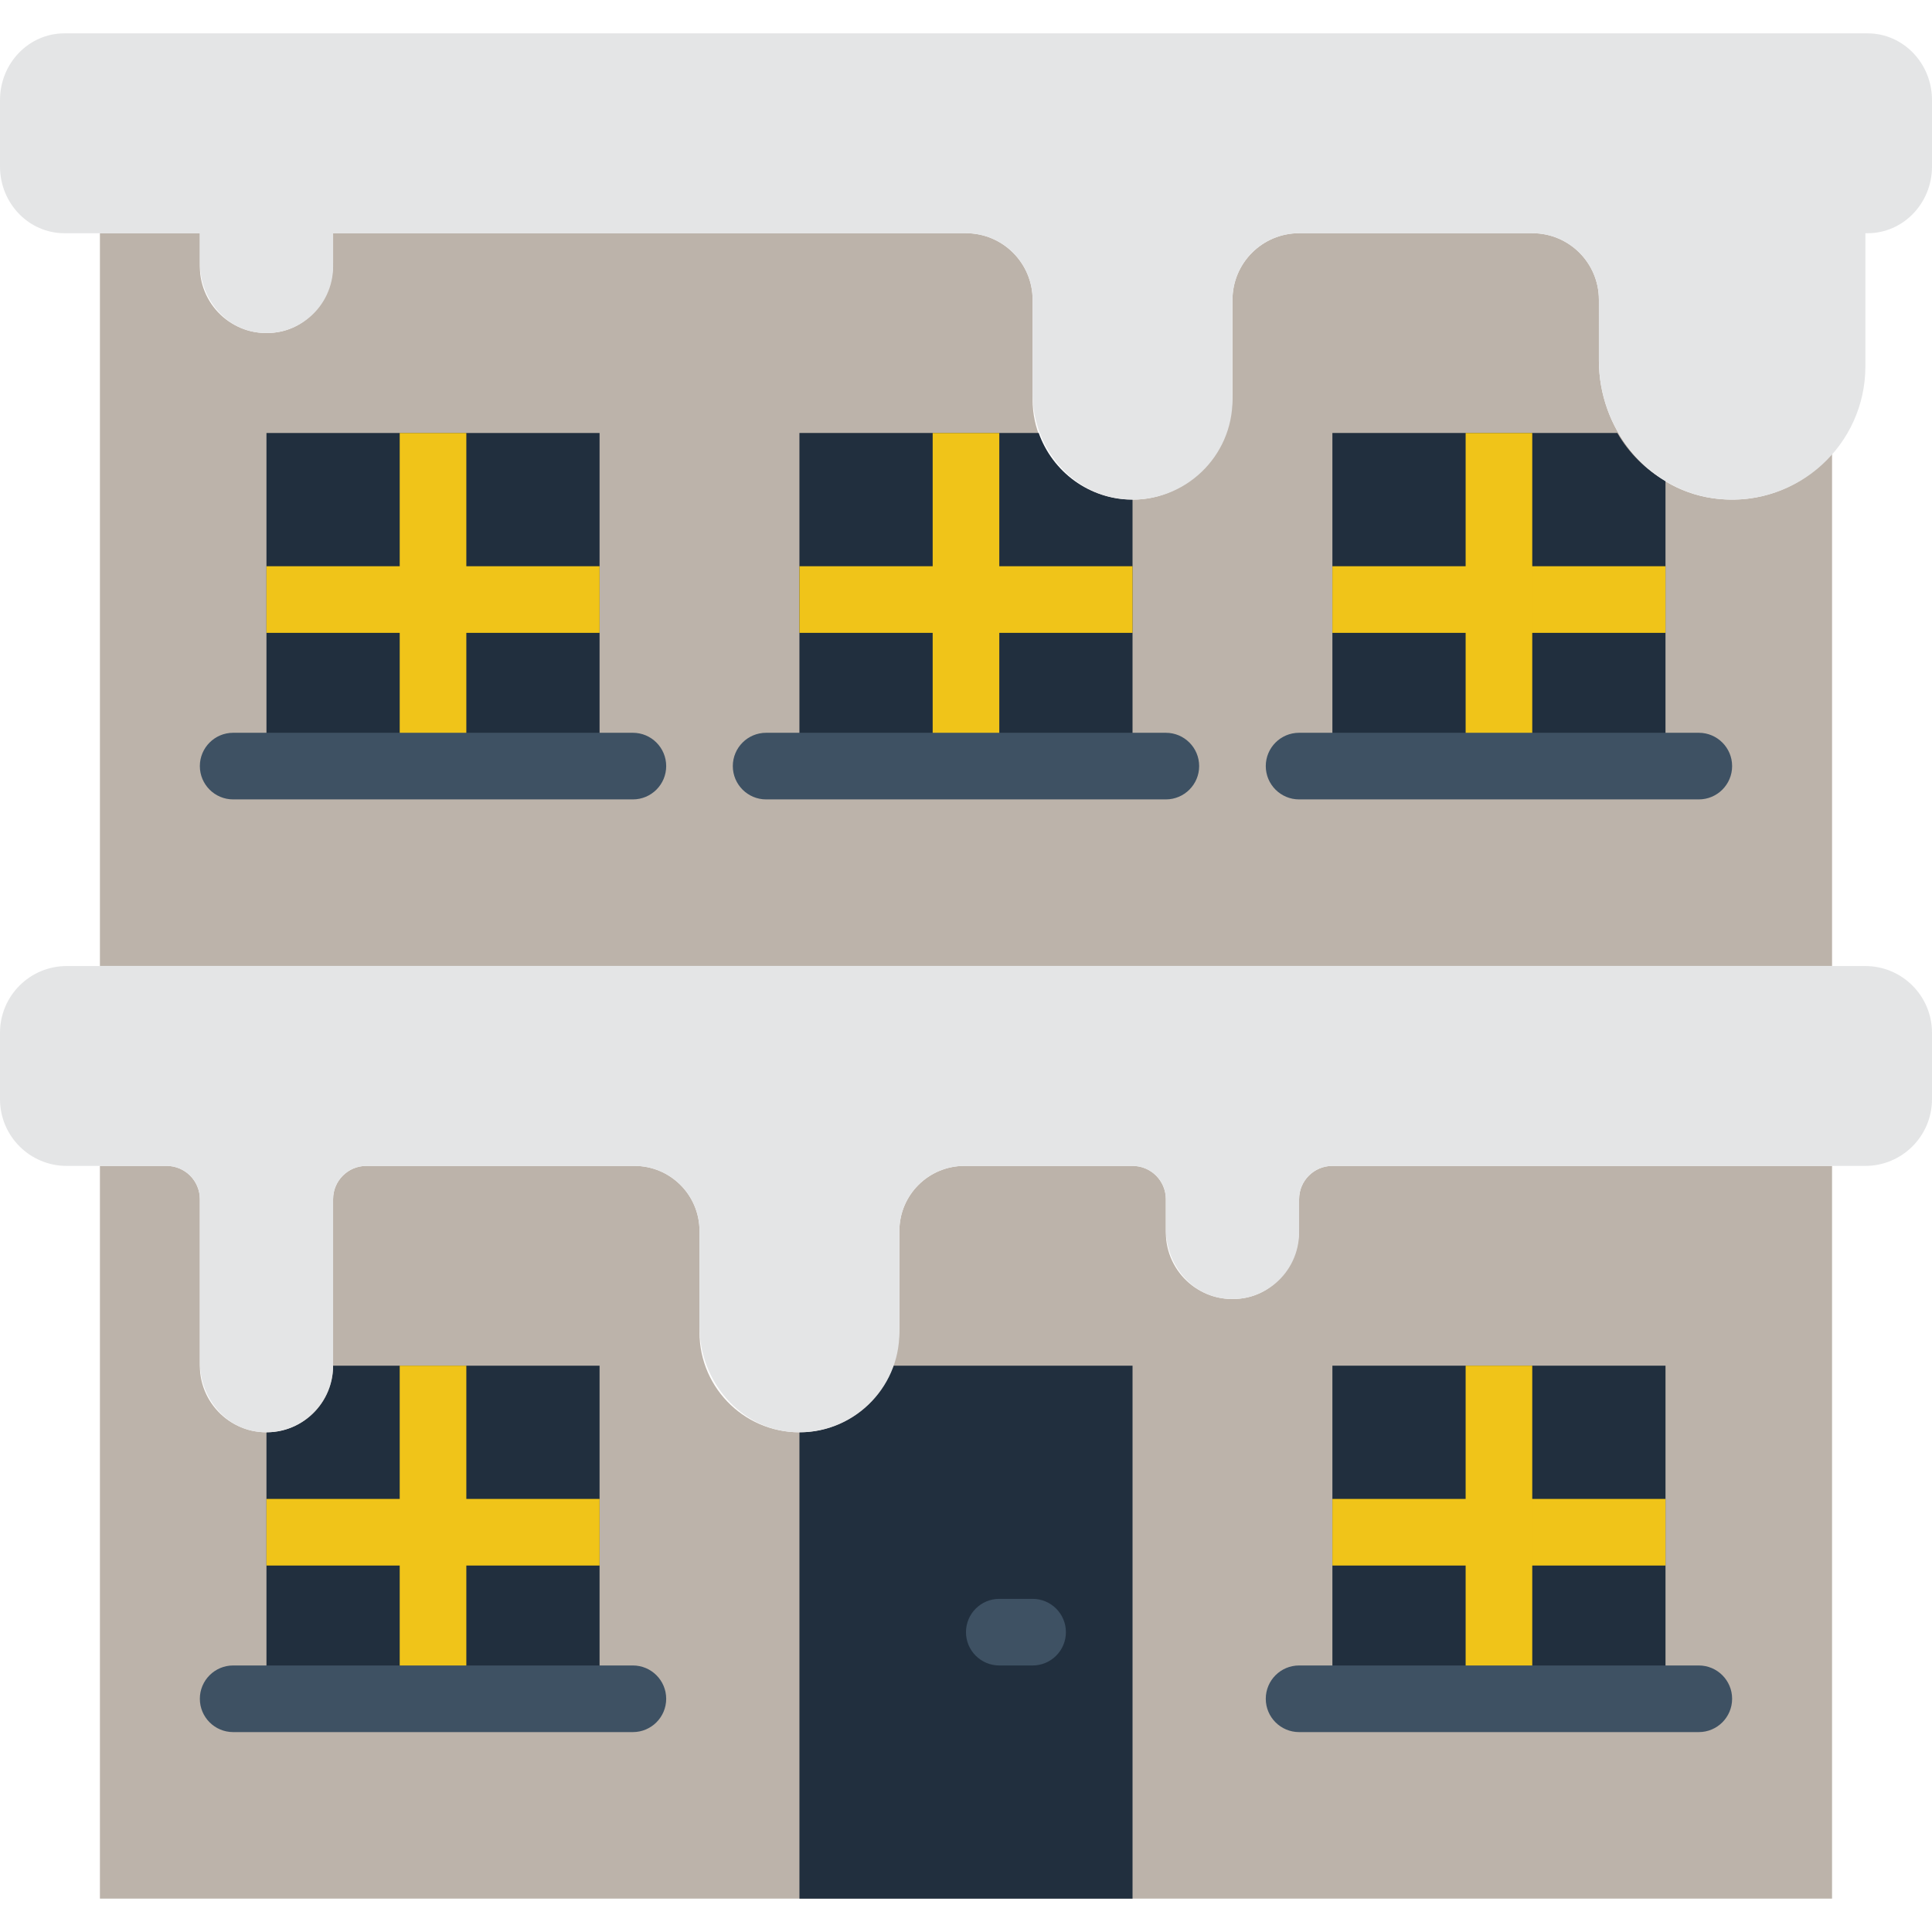
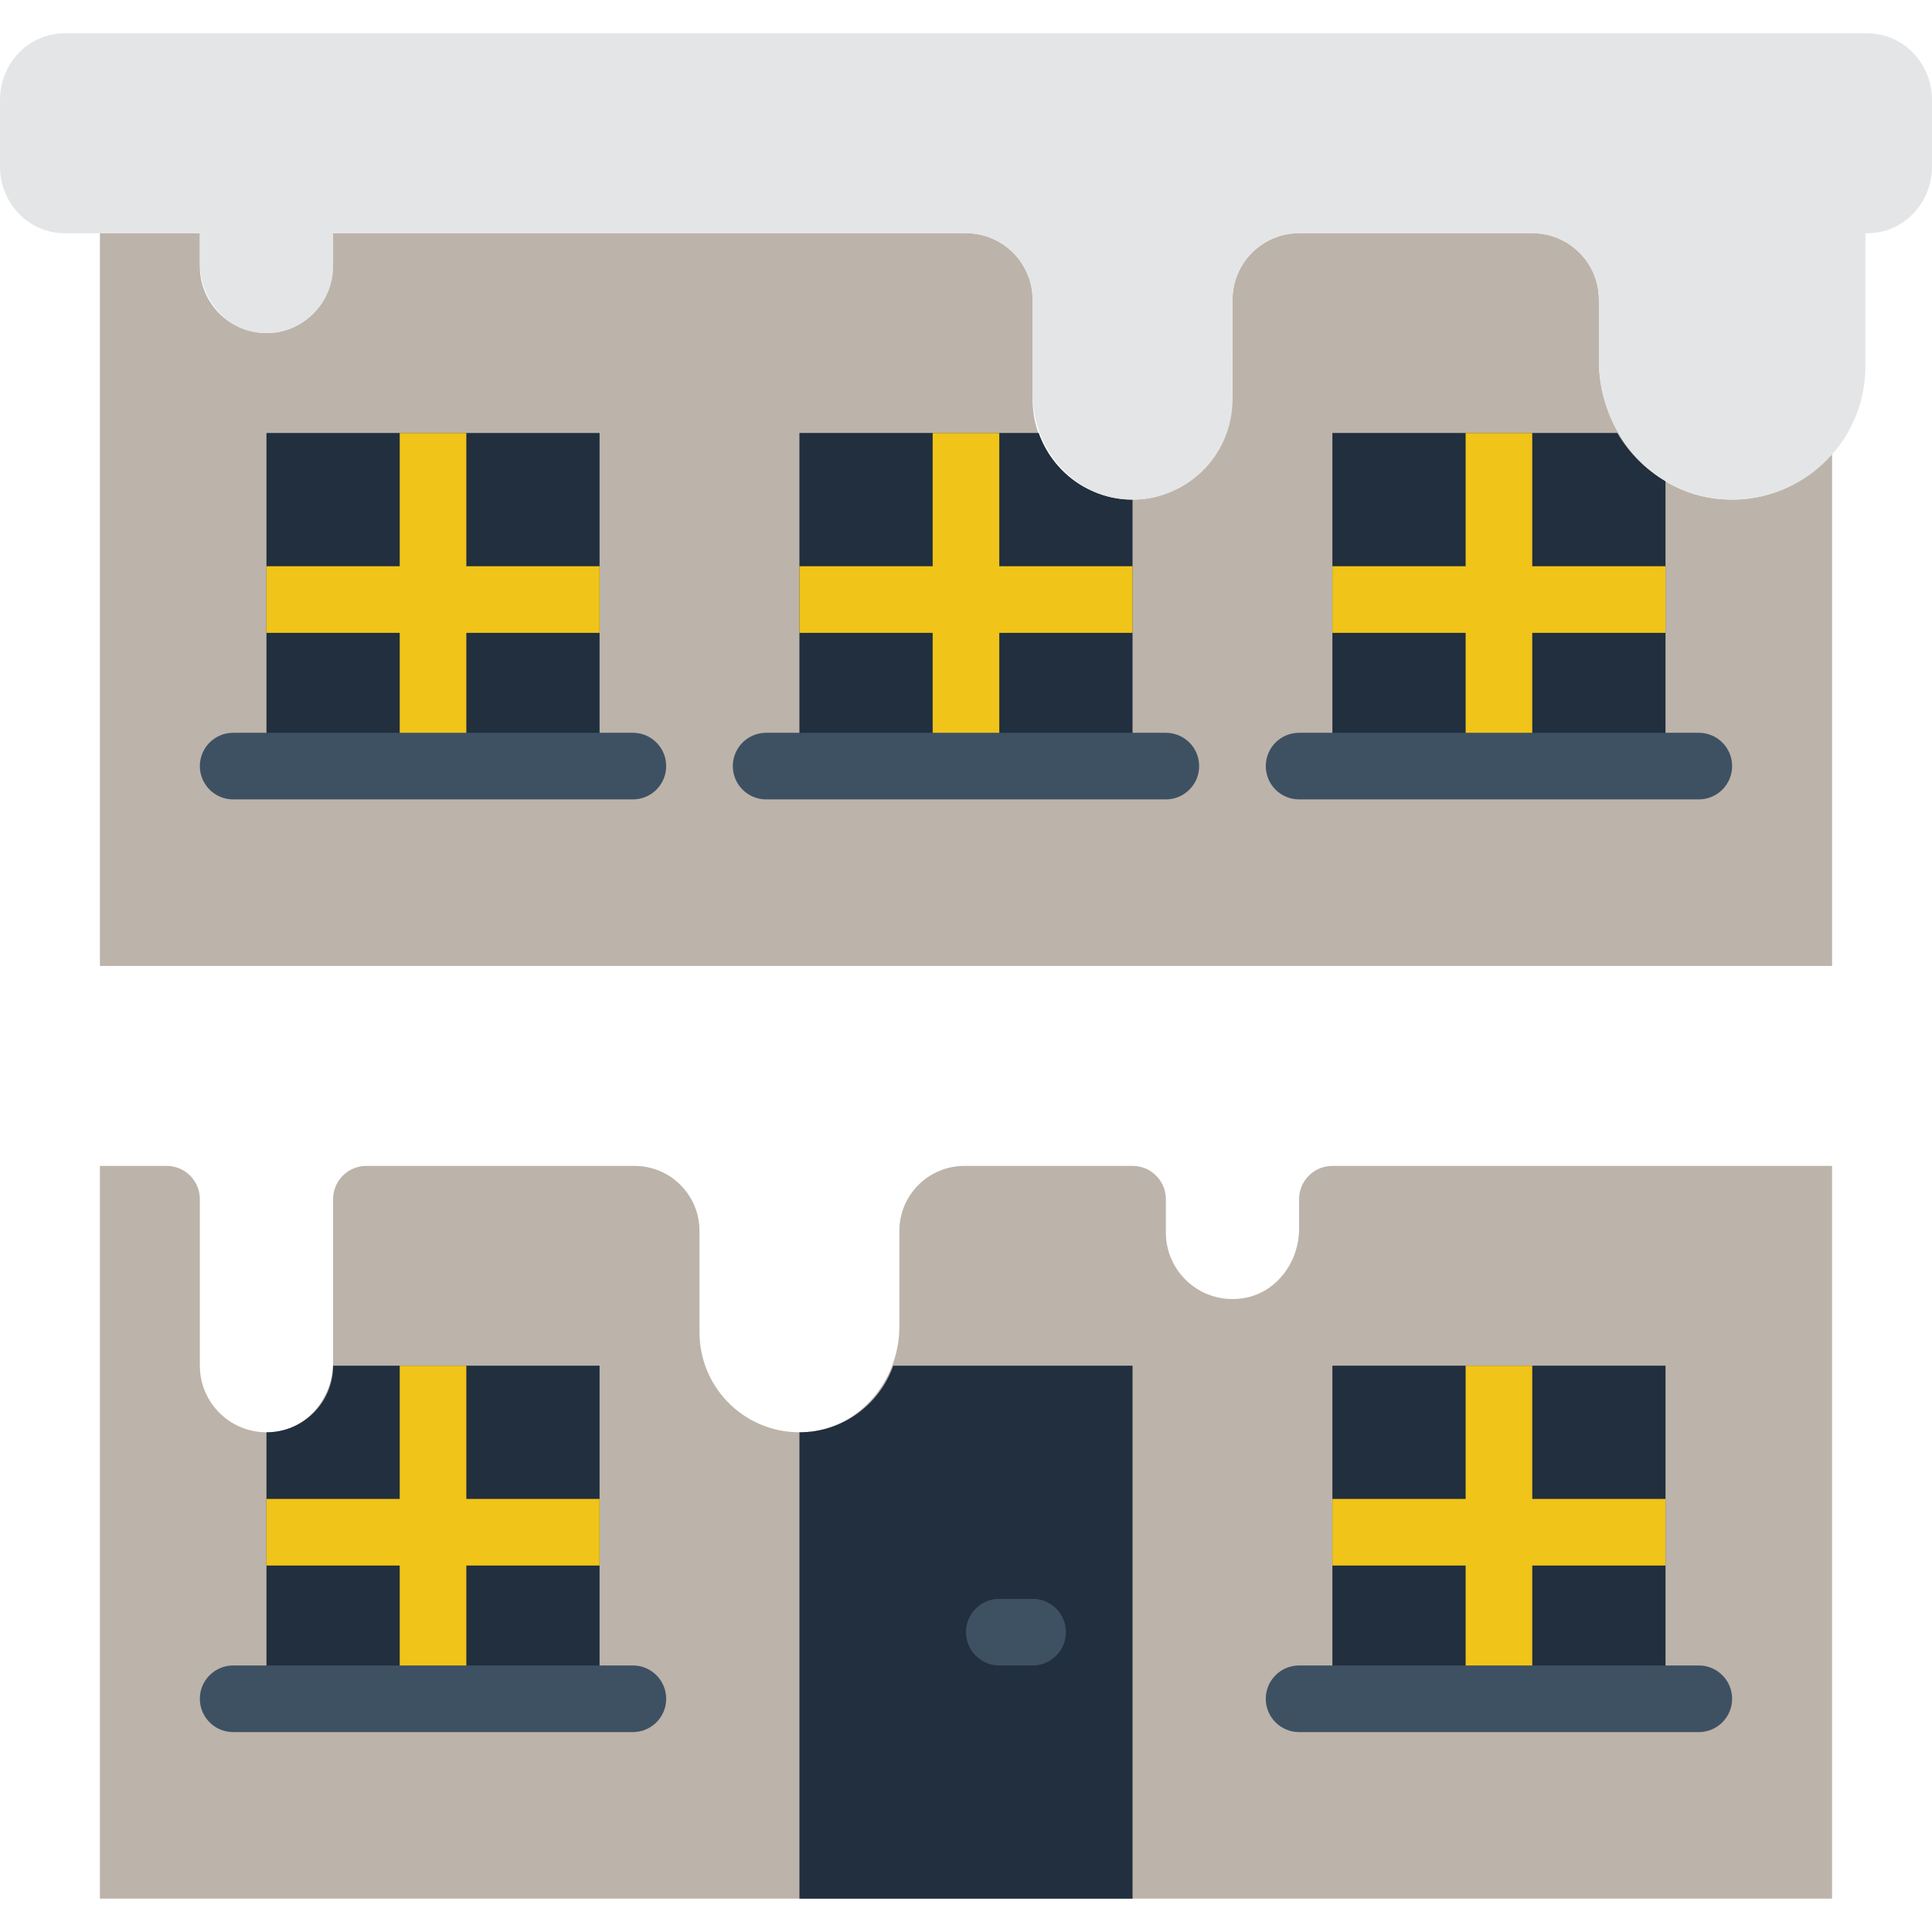
<svg xmlns="http://www.w3.org/2000/svg" version="1.1" id="Layer_1" viewBox="0 0 512.001 512.001" xml:space="preserve">
  <g>
    <path style="fill:#BCB3AA;" d="M344.272,317.796v7.865c0,8.801-6.012,16.949-14.689,18.361   c-11.061,1.801-20.621-6.691-20.621-17.417v-8.81c0-4.873-3.946-8.819-8.819-8.819h-44.57c-9.516,0-17.231,7.715-17.231,17.231   v25.388c0,14.336-10.734,27.189-25.062,27.939c-15.272,0.803-27.904-11.343-27.904-26.447v-26.88   c0-9.516-7.715-17.231-17.231-17.231H97.082c-4.864,0-8.81,3.946-8.81,8.81v43.185c0,8.801-6.012,16.949-14.689,18.361   c-11.061,1.801-20.621-6.691-20.621-17.417v-44.129c0-4.864-3.946-8.81-8.81-8.81H26.479v194.18h459.034v-194.18H353.091   C348.218,308.977,344.272,312.923,344.272,317.796" />
    <g>
      <polygon style="fill:#212F3E;" points="353.1,450.196 441.376,450.196 441.376,361.92 353.1,361.92   " />
      <path style="fill:#212F3E;" d="M70.617,379.575v70.621h88.276V361.92H88.272C88.272,371.674,80.372,379.575,70.617,379.575" />
      <path style="fill:#212F3E;" d="M211.859,379.575v123.586h88.276V361.92h-63.417C233.071,372.186,223.37,379.575,211.859,379.575" />
    </g>
    <path style="fill:#BCB3AA;" d="M453.71,132.006c-17.558-2.604-29.987-18.697-29.987-36.449V79.429   c0-9.737-7.892-17.629-17.62-17.629h-61.828c-9.746,0-17.655,7.91-17.655,17.664v24.956c0,14.345-10.743,27.198-25.061,27.948   c-15.272,0.794-27.904-11.352-27.904-26.447V79.465c0-9.754-7.91-17.664-17.664-17.664H88.274v7.865   c0,8.792-6.012,16.949-14.689,18.361c-11.061,1.792-20.621-6.691-20.621-17.417v-8.81H26.481V255.99h459.034V120.222   C477.977,128.846,466.466,133.904,453.71,132.006" />
    <g>
      <polygon style="fill:#212F3E;" points="70.617,203.023 158.893,203.023 158.893,114.748 70.617,114.748   " />
      <path style="fill:#212F3E;" d="M428.618,114.748h-75.52v88.276h88.276v-75.52C436.077,124.423,431.699,120.044,428.618,114.748" />
      <path style="fill:#212F3E;" d="M275.273,114.748h-63.417v88.276h88.276v-70.621C288.621,132.403,278.919,125.014,275.273,114.748" />
    </g>
    <path style="fill:none;stroke:#000000;stroke-width:2;stroke-linecap:round;stroke-linejoin:round;" d="M255.996,132.403h-0.124" />
    <g>
      <polygon style="fill:#F0C419;" points="211.859,167.713 300.134,167.713 300.134,150.058 211.859,150.058   " />
      <polygon style="fill:#F0C419;" points="247.169,203.023 264.824,203.023 264.824,114.748 247.169,114.748   " />
    </g>
    <path style="fill:#3E5163;" d="M308.962,211.851H203.031c-4.873,0-8.828-3.955-8.828-8.828c0-4.873,3.955-8.828,8.828-8.828   h105.931c4.873,0,8.828,3.955,8.828,8.828C317.79,207.896,313.835,211.851,308.962,211.851" />
    <g>
      <polygon style="fill:#F0C419;" points="70.617,167.713 158.893,167.713 158.893,150.058 70.617,150.058   " />
      <polygon style="fill:#F0C419;" points="105.928,203.023 123.583,203.023 123.583,114.748 105.928,114.748   " />
    </g>
    <path style="fill:#3E5163;" d="M167.721,211.851H61.79c-4.873,0-8.828-3.955-8.828-8.828c0-4.873,3.955-8.828,8.828-8.828h105.931   c4.873,0,8.828,3.955,8.828,8.828C176.548,207.896,172.593,211.851,167.721,211.851" />
    <g>
      <polygon style="fill:#F0C419;" points="353.1,167.713 441.376,167.713 441.376,150.058 353.1,150.058   " />
      <polygon style="fill:#F0C419;" points="388.41,203.023 406.065,203.023 406.065,114.748 388.41,114.748   " />
    </g>
    <path style="fill:#3E5163;" d="M450.203,211.851H344.272c-4.873,0-8.828-3.955-8.828-8.828c0-4.873,3.955-8.828,8.828-8.828   h105.931c4.873,0,8.828,3.955,8.828,8.828C459.031,207.896,455.076,211.851,450.203,211.851" />
    <g>
      <polygon style="fill:#F0C419;" points="70.617,414.886 158.893,414.886 158.893,397.23 70.617,397.23   " />
      <polygon style="fill:#F0C419;" points="105.928,450.196 123.583,450.196 123.583,361.92 105.928,361.92   " />
    </g>
    <path style="fill:#3E5163;" d="M167.721,459.023H61.79c-4.873,0-8.828-3.955-8.828-8.828s3.955-8.828,8.828-8.828h105.931   c4.873,0,8.828,3.955,8.828,8.828S172.593,459.023,167.721,459.023" />
    <g>
      <polygon style="fill:#F0C419;" points="353.1,414.886 441.376,414.886 441.376,397.23 353.1,397.23   " />
      <polygon style="fill:#F0C419;" points="388.41,450.196 406.065,450.196 406.065,361.92 388.41,361.92   " />
    </g>
    <g>
      <path style="fill:#3E5163;" d="M450.203,459.023H344.272c-4.873,0-8.828-3.955-8.828-8.828s3.955-8.828,8.828-8.828h105.931    c4.873,0,8.828,3.955,8.828,8.828S455.076,459.023,450.203,459.023" />
      <path style="fill:#3E5163;" d="M273.652,441.368h-8.828c-4.873,0-8.828-3.955-8.828-8.828c0-4.873,3.955-8.828,8.828-8.828h8.828    c4.873,0,8.828,3.955,8.828,8.828C282.479,437.414,278.524,441.368,273.652,441.368" />
    </g>
    <g>
      <path style="fill:#E4E5E6;" d="M494.928,8.84H17.065c-9.428,0-17.064,7.918-17.064,17.682v17.602    c0,9.763,7.636,17.682,17.064,17.682h35.902v7.857c0,8.801,6.003,16.949,14.689,18.361c11.061,1.801,20.621-6.691,20.621-17.417    v-8.801h167.715c9.754,0,17.664,7.91,17.664,17.664v24.956c0,14.336,10.734,27.189,25.053,27.939    c15.272,0.803,27.913-11.343,27.913-26.447V79.469c0-9.754,7.901-17.664,17.655-17.664h61.82c9.737,0,17.629,7.892,17.629,17.62    v16.154c0,18.441,13.48,34.904,31.841,36.661c21.054,2.004,38.78-14.504,38.78-35.151V61.805h0.583    c9.428,0,17.073-7.918,17.073-17.682V26.521C512.001,16.758,504.356,8.84,494.928,8.84" />
-       <path style="fill:#E4E5E6;" d="M494.318,256.012H17.673C7.91,256.012,0,263.93,0,273.694v17.602    c0,9.763,7.91,17.682,17.673,17.682h26.483c4.864,0,8.81,3.946,8.81,8.81v43.185c0,8.801,6.003,16.949,14.689,18.361    c11.061,1.801,20.621-6.691,20.621-17.417v-44.129c0-4.864,3.937-8.81,8.81-8.81h71.062c9.516,0,17.231,7.715,17.231,17.231    v25.388c0,14.336,10.734,27.189,25.053,27.939c15.272,0.803,27.913-11.343,27.913-26.447v-26.88    c0-9.516,7.715-17.231,17.231-17.231h44.57c4.864,0,8.819,3.946,8.819,8.819v7.865c0,8.801,6.003,16.949,14.689,18.361    c11.061,1.801,20.621-6.691,20.621-17.417v-8.81c0-4.873,3.946-8.819,8.819-8.819h141.224c9.763,0,17.682-7.918,17.682-17.682    v-17.602C512,263.93,504.082,256.012,494.318,256.012" />
    </g>
  </g>
</svg>